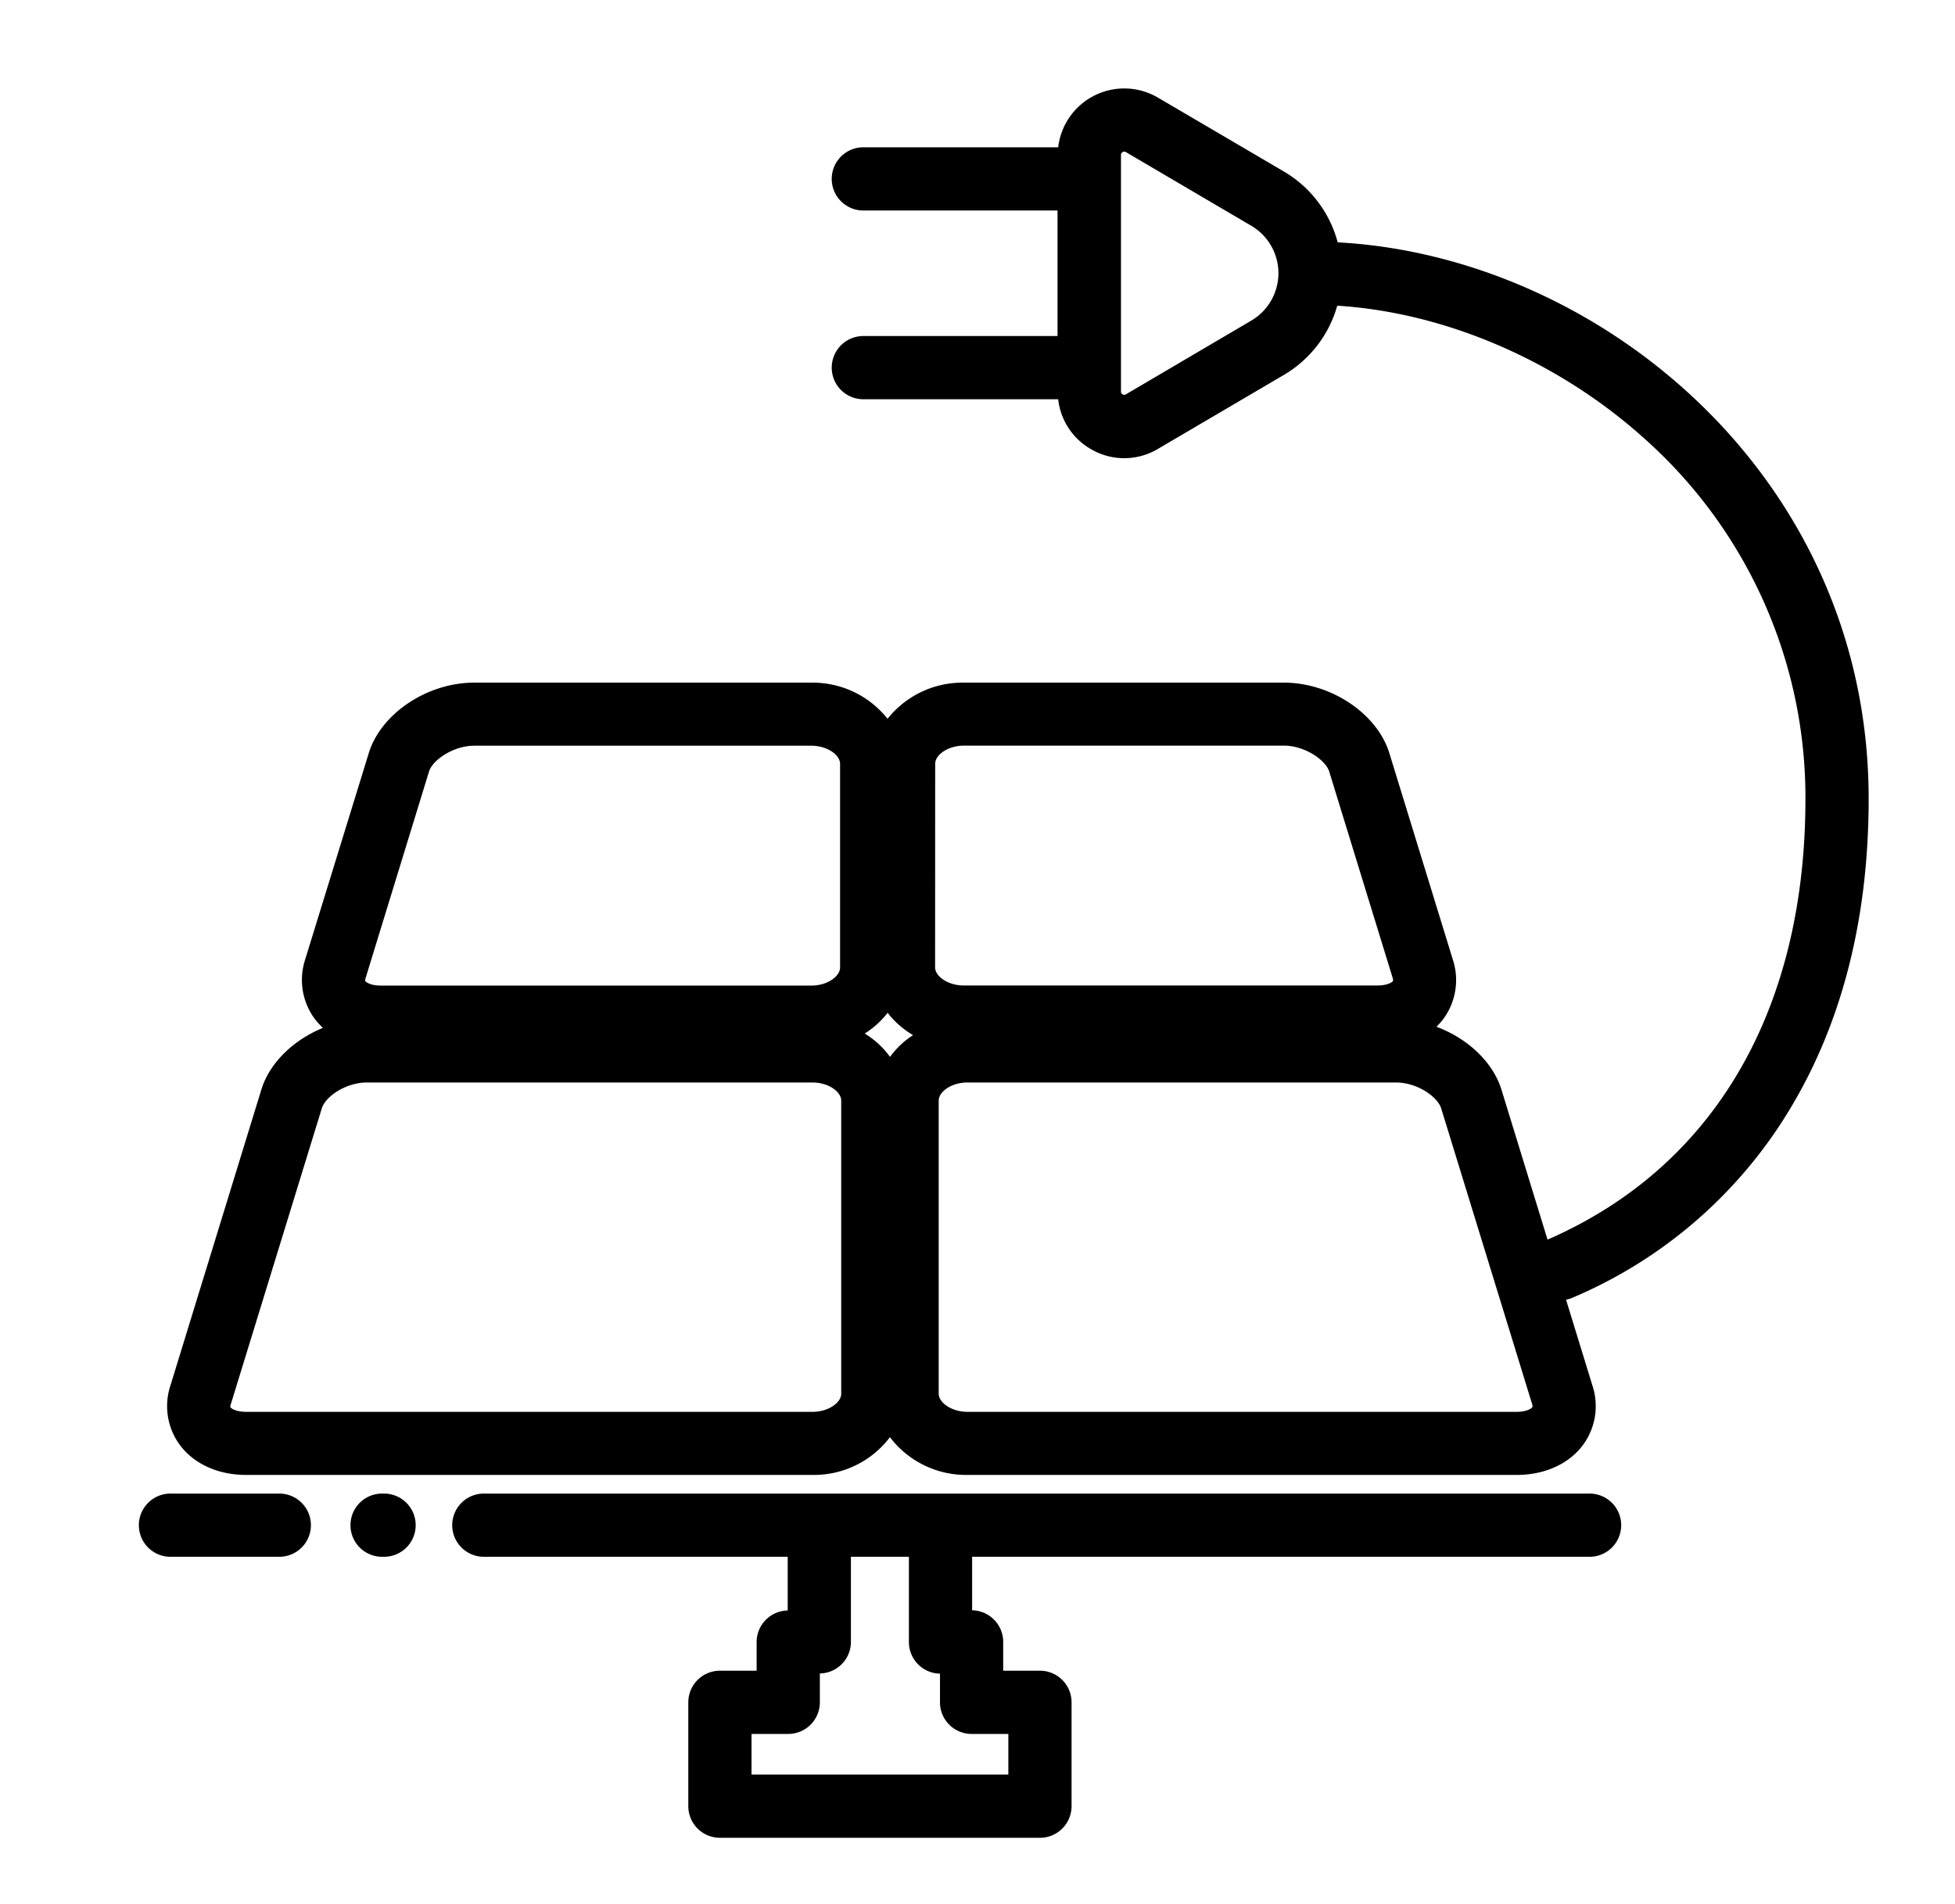
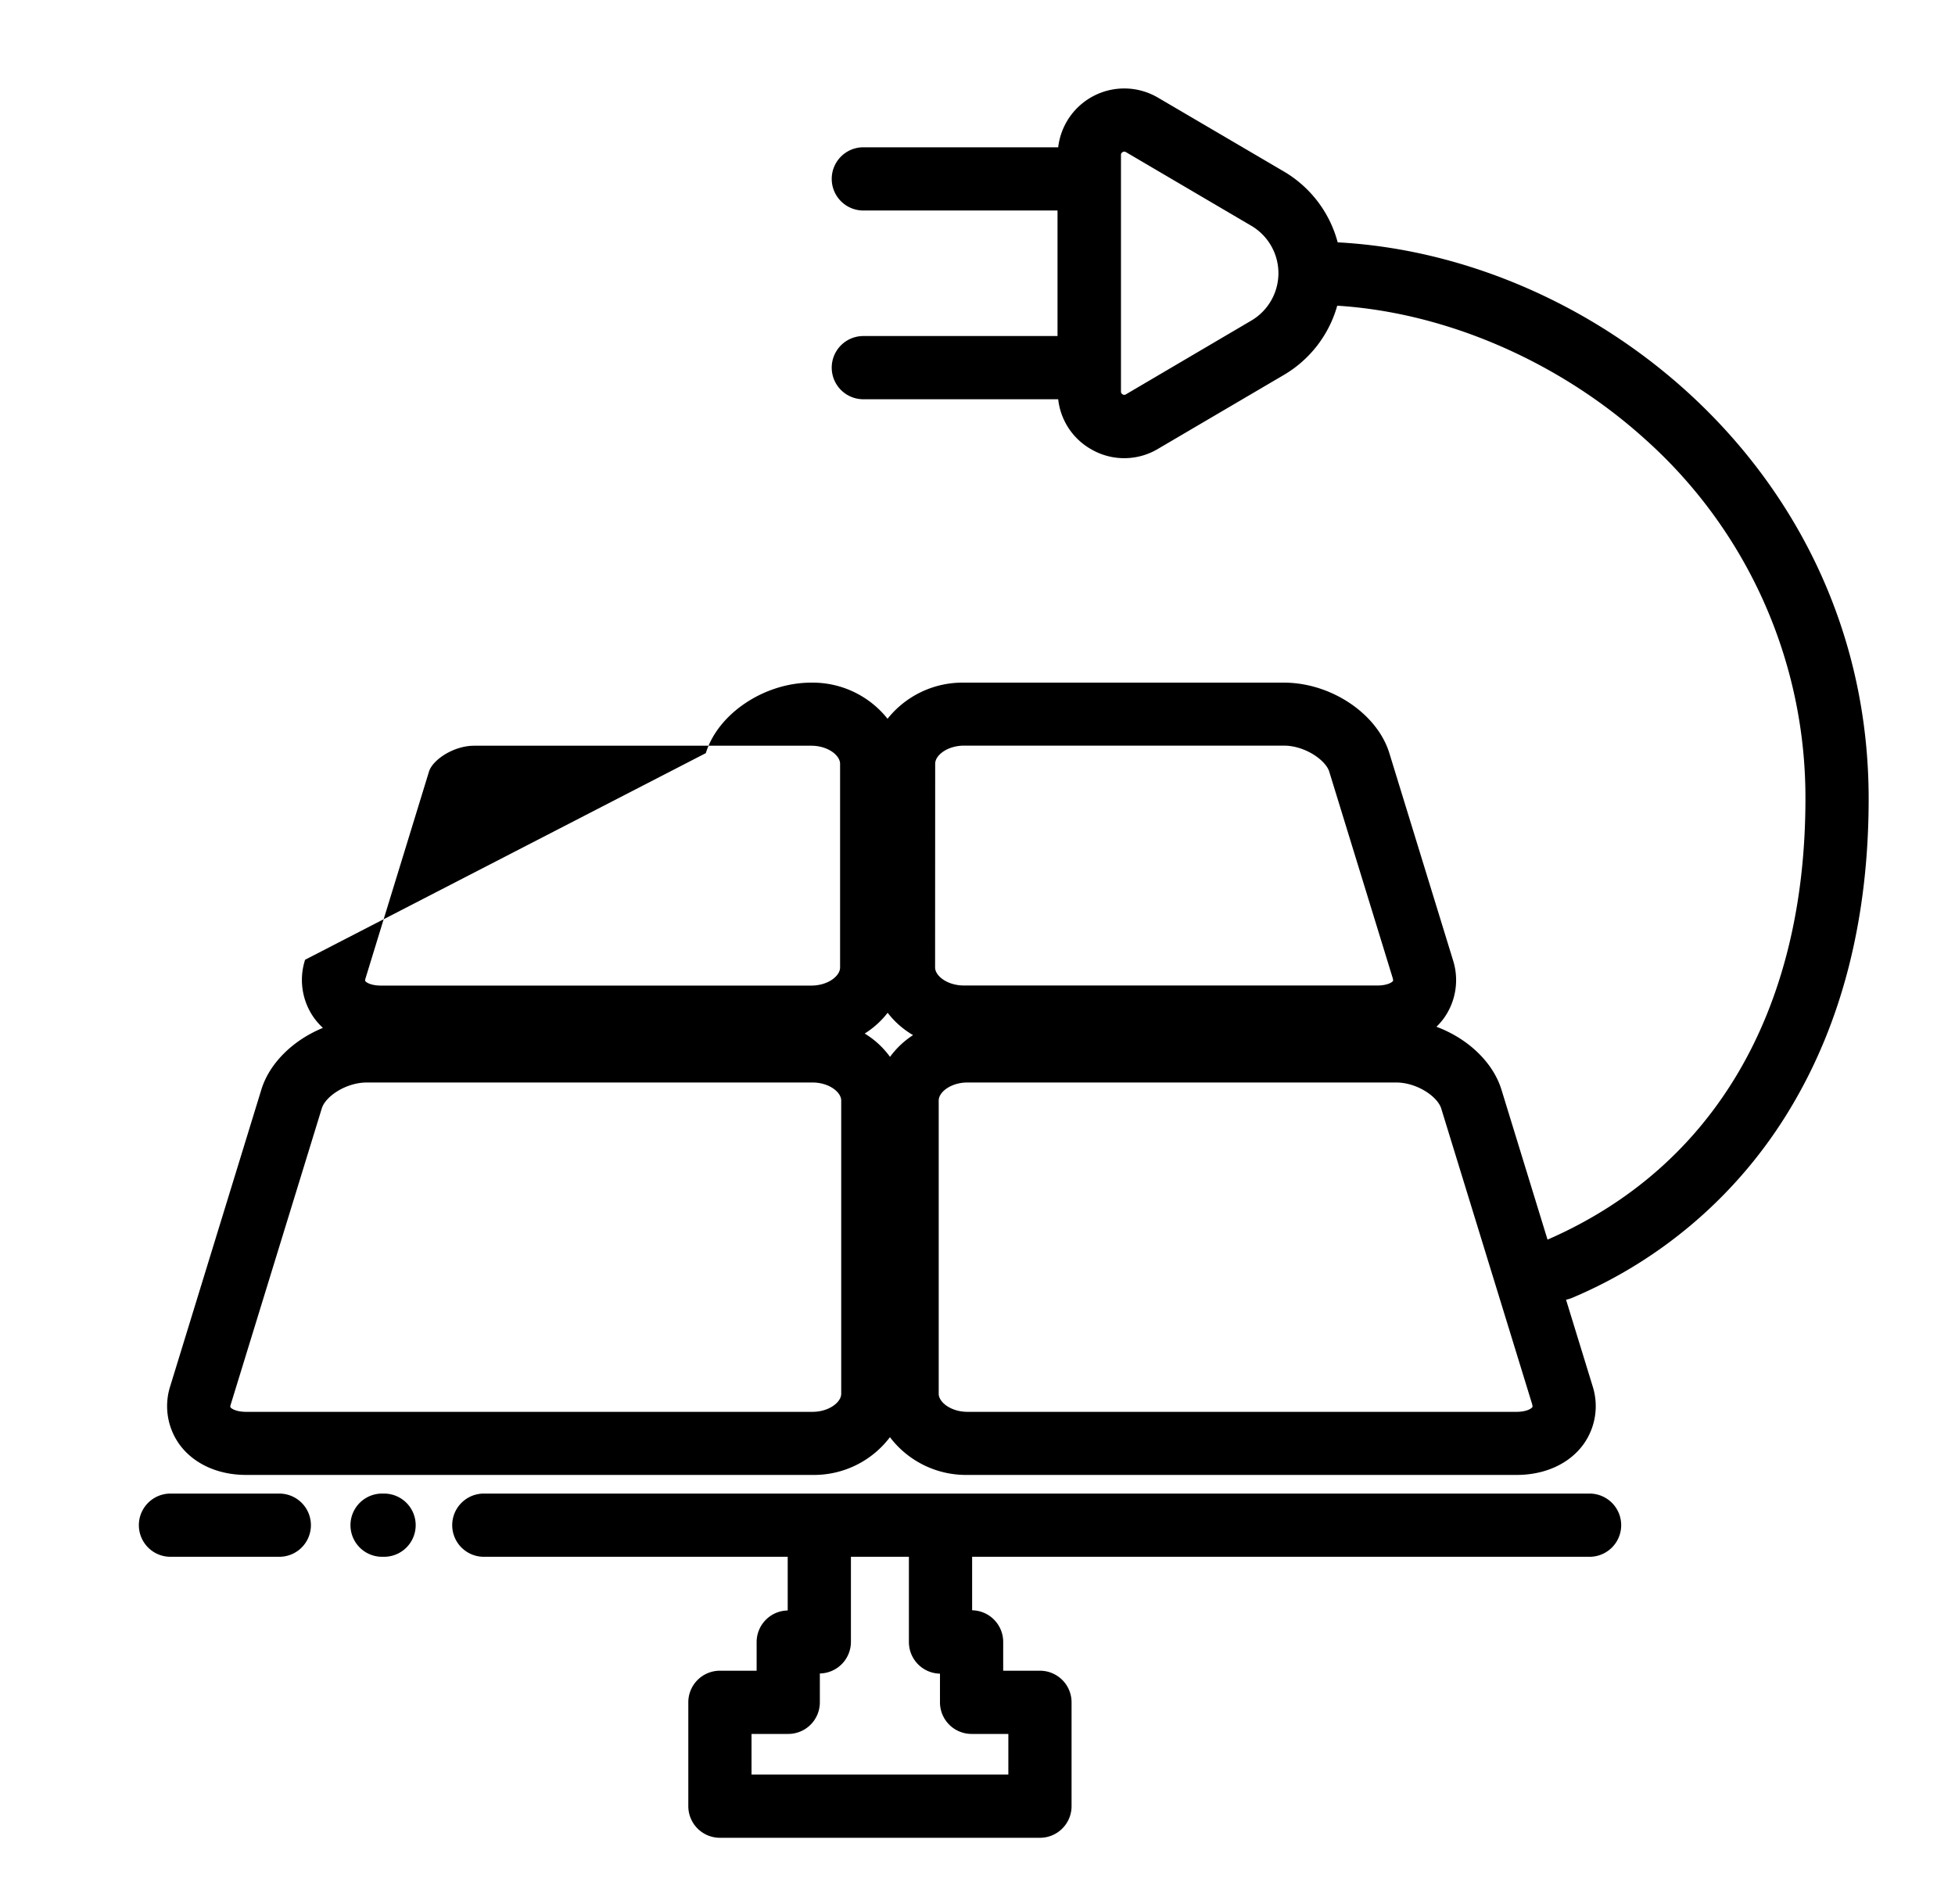
<svg xmlns="http://www.w3.org/2000/svg" id="Layer_1" data-name="Layer 1" viewBox="0 0 432.92 421.74">
  <defs>
    <style>.cls-1{fill:#000000;}</style>
    <linearGradient id="linear-gradient" x1="299.68" y1="376.07" x2="123.36" y2="70.68" gradientUnits="userSpaceOnUse">
      <stop offset="0" stop-color="#e70079" />
      <stop offset="0.99" stop-color="#a30085" />
    </linearGradient>
  </defs>
  <title>est-megatool-icons v3</title>
-   <path class="cls-1" d="M352,330.77H107.14a7,7,0,1,0,0,14h67.29v11.89a7,7,0,0,0-6.88,7V370h-8.13a7,7,0,0,0-7,7v23a7,7,0,0,0,7,7h70.87a7,7,0,0,0,7-7V377a7,7,0,0,0-7-7h-8.14v-6.38a7,7,0,0,0-6.88-7V344.77H352a7,7,0,0,0,0-14ZM208.15,370.65V377a7,7,0,0,0,7,7h8.14v9H166.42v-9h8.13a7,7,0,0,0,7-7v-6.39a7,7,0,0,0,6.88-7V344.77h12.84v18.89A7,7,0,0,0,208.15,370.65ZM68.85,337.77a7,7,0,0,1-7,7H37.75a7,7,0,0,1,0-14h24.1A7,7,0,0,1,68.85,337.77Zm23.2,0a7,7,0,0,1-7,7h-.44a7,7,0,0,1,0-14h.44A7,7,0,0,1,92.05,337.77ZM296.22,53.67a25.91,25.91,0,0,0-12-15.74L256.42,21.62a14.73,14.73,0,0,0-22.09,11H191.18a7,7,0,0,0,0,14h43v27.8h-43a7,7,0,0,0,0,14h43.15a14.56,14.56,0,0,0,7.31,11.08,14.56,14.56,0,0,0,14.78-.09l27.77-16.31A25.91,25.91,0,0,0,296.12,67.7c24,1.5,49,12.27,68.07,29.47a106.37,106.37,0,0,1,35.61,79.74c0,46.92-20.28,81.58-57.11,97.62l-10.2-33.2c-1.9-6.18-7.57-11.4-14.4-13.94a15,15,0,0,0,1.58-1.8,14.51,14.51,0,0,0,2.07-13l-14.08-45.8c-2.69-8.76-12.94-15.61-23.34-15.61H213.45a21.22,21.22,0,0,0-16.91,8,21.18,21.18,0,0,0-16.9-8H105c-10.39,0-20.65,6.85-23.34,15.61L67.56,212.55a14.52,14.52,0,0,0,2.07,13,15.51,15.51,0,0,0,1.88,2.09c-6.48,2.64-11.8,7.71-13.63,13.65L37.71,306.94a14.51,14.51,0,0,0,2.07,13c3.14,4.26,8.5,6.7,14.71,6.7H179.9a21.1,21.1,0,0,0,17.17-8.36,21.14,21.14,0,0,0,17.18,8.36H335.87c6.21,0,11.58-2.44,14.72-6.7a14.51,14.51,0,0,0,2.07-13l-5.87-19.1a7.63,7.63,0,0,0,1.43-.45,102.94,102.94,0,0,0,48.28-42c11.48-19.12,17.3-42.16,17.3-68.48C413.8,105.5,354.07,56.76,296.22,53.67ZM277.09,71,249.33,87.33a.64.64,0,0,1-.73,0,.67.67,0,0,1-.37-.64V34.32a.65.65,0,0,1,.37-.63.73.73,0,0,1,.37-.11.69.69,0,0,1,.36.11L277.09,50a12.18,12.18,0,0,1,0,21Zm-80,163.06a19.19,19.19,0,0,0-5.61-5.17,19.33,19.33,0,0,0,5.08-4.6,19.49,19.49,0,0,0,5.63,4.95A19.23,19.23,0,0,0,197.07,234.08Zm10-64.93c0-1.89,2.73-4,6.38-4h70.87c4.54,0,9.16,3.13,10,5.72l14.08,45.8c0,.11.14.48.05.6-.3.41-1.47,1-3.45,1H213.45c-3.65,0-6.38-2.11-6.38-4ZM80.94,216.67h0L95,170.87c.8-2.59,5.42-5.72,10-5.72h74.66c3.65,0,6.37,2.11,6.37,4v45.12c0,1.9-2.72,4-6.37,4H84.34c-2,0-3.15-.6-3.45-1C80.8,217.15,80.91,216.78,80.94,216.67Zm105.34,92c0,1.89-2.73,4-6.38,4H54.49c-2,0-3.15-.61-3.45-1-.09-.12,0-.49.05-.61l20.17-65.6c.81-2.65,5.34-5.73,10-5.73H179.9c3.65,0,6.38,2.11,6.38,4Zm153,3c-.3.41-1.47,1-3.46,1H214.25c-3.65,0-6.38-2.12-6.38-4V243.73c0-1.9,2.73-4,6.38-4h94.89c4.62,0,9.15,3.08,10,5.73l20.17,65.6C339.32,311.2,339.41,311.54,339.33,311.65Z" />
+   <path class="cls-1" d="M352,330.77H107.14a7,7,0,1,0,0,14h67.29v11.89a7,7,0,0,0-6.88,7V370h-8.13a7,7,0,0,0-7,7v23a7,7,0,0,0,7,7h70.87a7,7,0,0,0,7-7V377a7,7,0,0,0-7-7h-8.14v-6.38a7,7,0,0,0-6.88-7V344.77H352a7,7,0,0,0,0-14ZM208.15,370.65V377a7,7,0,0,0,7,7h8.14v9H166.42v-9h8.13a7,7,0,0,0,7-7v-6.39a7,7,0,0,0,6.88-7V344.77h12.84v18.89A7,7,0,0,0,208.15,370.65ZM68.85,337.77a7,7,0,0,1-7,7H37.75a7,7,0,0,1,0-14h24.1A7,7,0,0,1,68.85,337.77Zm23.2,0a7,7,0,0,1-7,7h-.44a7,7,0,0,1,0-14h.44A7,7,0,0,1,92.05,337.77ZM296.22,53.67a25.91,25.91,0,0,0-12-15.74L256.42,21.62a14.73,14.73,0,0,0-22.09,11H191.18a7,7,0,0,0,0,14h43v27.8h-43a7,7,0,0,0,0,14h43.15a14.56,14.56,0,0,0,7.31,11.08,14.56,14.56,0,0,0,14.78-.09l27.77-16.31A25.91,25.91,0,0,0,296.12,67.7c24,1.5,49,12.27,68.07,29.47a106.37,106.37,0,0,1,35.61,79.74c0,46.92-20.28,81.58-57.11,97.62l-10.2-33.2c-1.9-6.18-7.57-11.4-14.4-13.94a15,15,0,0,0,1.58-1.8,14.51,14.51,0,0,0,2.07-13l-14.08-45.8c-2.69-8.76-12.94-15.61-23.34-15.61H213.45a21.22,21.22,0,0,0-16.91,8,21.18,21.18,0,0,0-16.9-8c-10.39,0-20.65,6.85-23.34,15.61L67.56,212.55a14.52,14.52,0,0,0,2.07,13,15.51,15.51,0,0,0,1.88,2.09c-6.48,2.64-11.8,7.71-13.63,13.65L37.71,306.94a14.51,14.51,0,0,0,2.07,13c3.14,4.26,8.5,6.7,14.71,6.7H179.9a21.1,21.1,0,0,0,17.17-8.36,21.14,21.14,0,0,0,17.18,8.36H335.87c6.21,0,11.58-2.44,14.72-6.7a14.51,14.51,0,0,0,2.07-13l-5.87-19.1a7.63,7.63,0,0,0,1.43-.45,102.94,102.94,0,0,0,48.28-42c11.48-19.12,17.3-42.16,17.3-68.48C413.8,105.5,354.07,56.76,296.22,53.67ZM277.09,71,249.33,87.33a.64.64,0,0,1-.73,0,.67.67,0,0,1-.37-.64V34.32a.65.65,0,0,1,.37-.63.73.73,0,0,1,.37-.11.69.69,0,0,1,.36.11L277.09,50a12.18,12.18,0,0,1,0,21Zm-80,163.06a19.19,19.19,0,0,0-5.61-5.17,19.33,19.33,0,0,0,5.08-4.6,19.49,19.49,0,0,0,5.63,4.95A19.23,19.23,0,0,0,197.07,234.08Zm10-64.93c0-1.89,2.73-4,6.38-4h70.87c4.54,0,9.16,3.13,10,5.72l14.08,45.8c0,.11.14.48.05.6-.3.41-1.47,1-3.45,1H213.45c-3.65,0-6.38-2.11-6.38-4ZM80.94,216.67h0L95,170.87c.8-2.59,5.42-5.72,10-5.72h74.66c3.65,0,6.37,2.11,6.37,4v45.12c0,1.9-2.72,4-6.37,4H84.34c-2,0-3.15-.6-3.45-1C80.8,217.15,80.91,216.78,80.94,216.67Zm105.34,92c0,1.89-2.73,4-6.38,4H54.49c-2,0-3.15-.61-3.45-1-.09-.12,0-.49.05-.61l20.17-65.6c.81-2.65,5.34-5.73,10-5.73H179.9c3.65,0,6.38,2.11,6.38,4Zm153,3c-.3.41-1.47,1-3.46,1H214.25c-3.65,0-6.38-2.12-6.38-4V243.73c0-1.9,2.73-4,6.38-4h94.89c4.62,0,9.15,3.08,10,5.73l20.17,65.6C339.32,311.2,339.41,311.54,339.33,311.65Z" />
</svg>